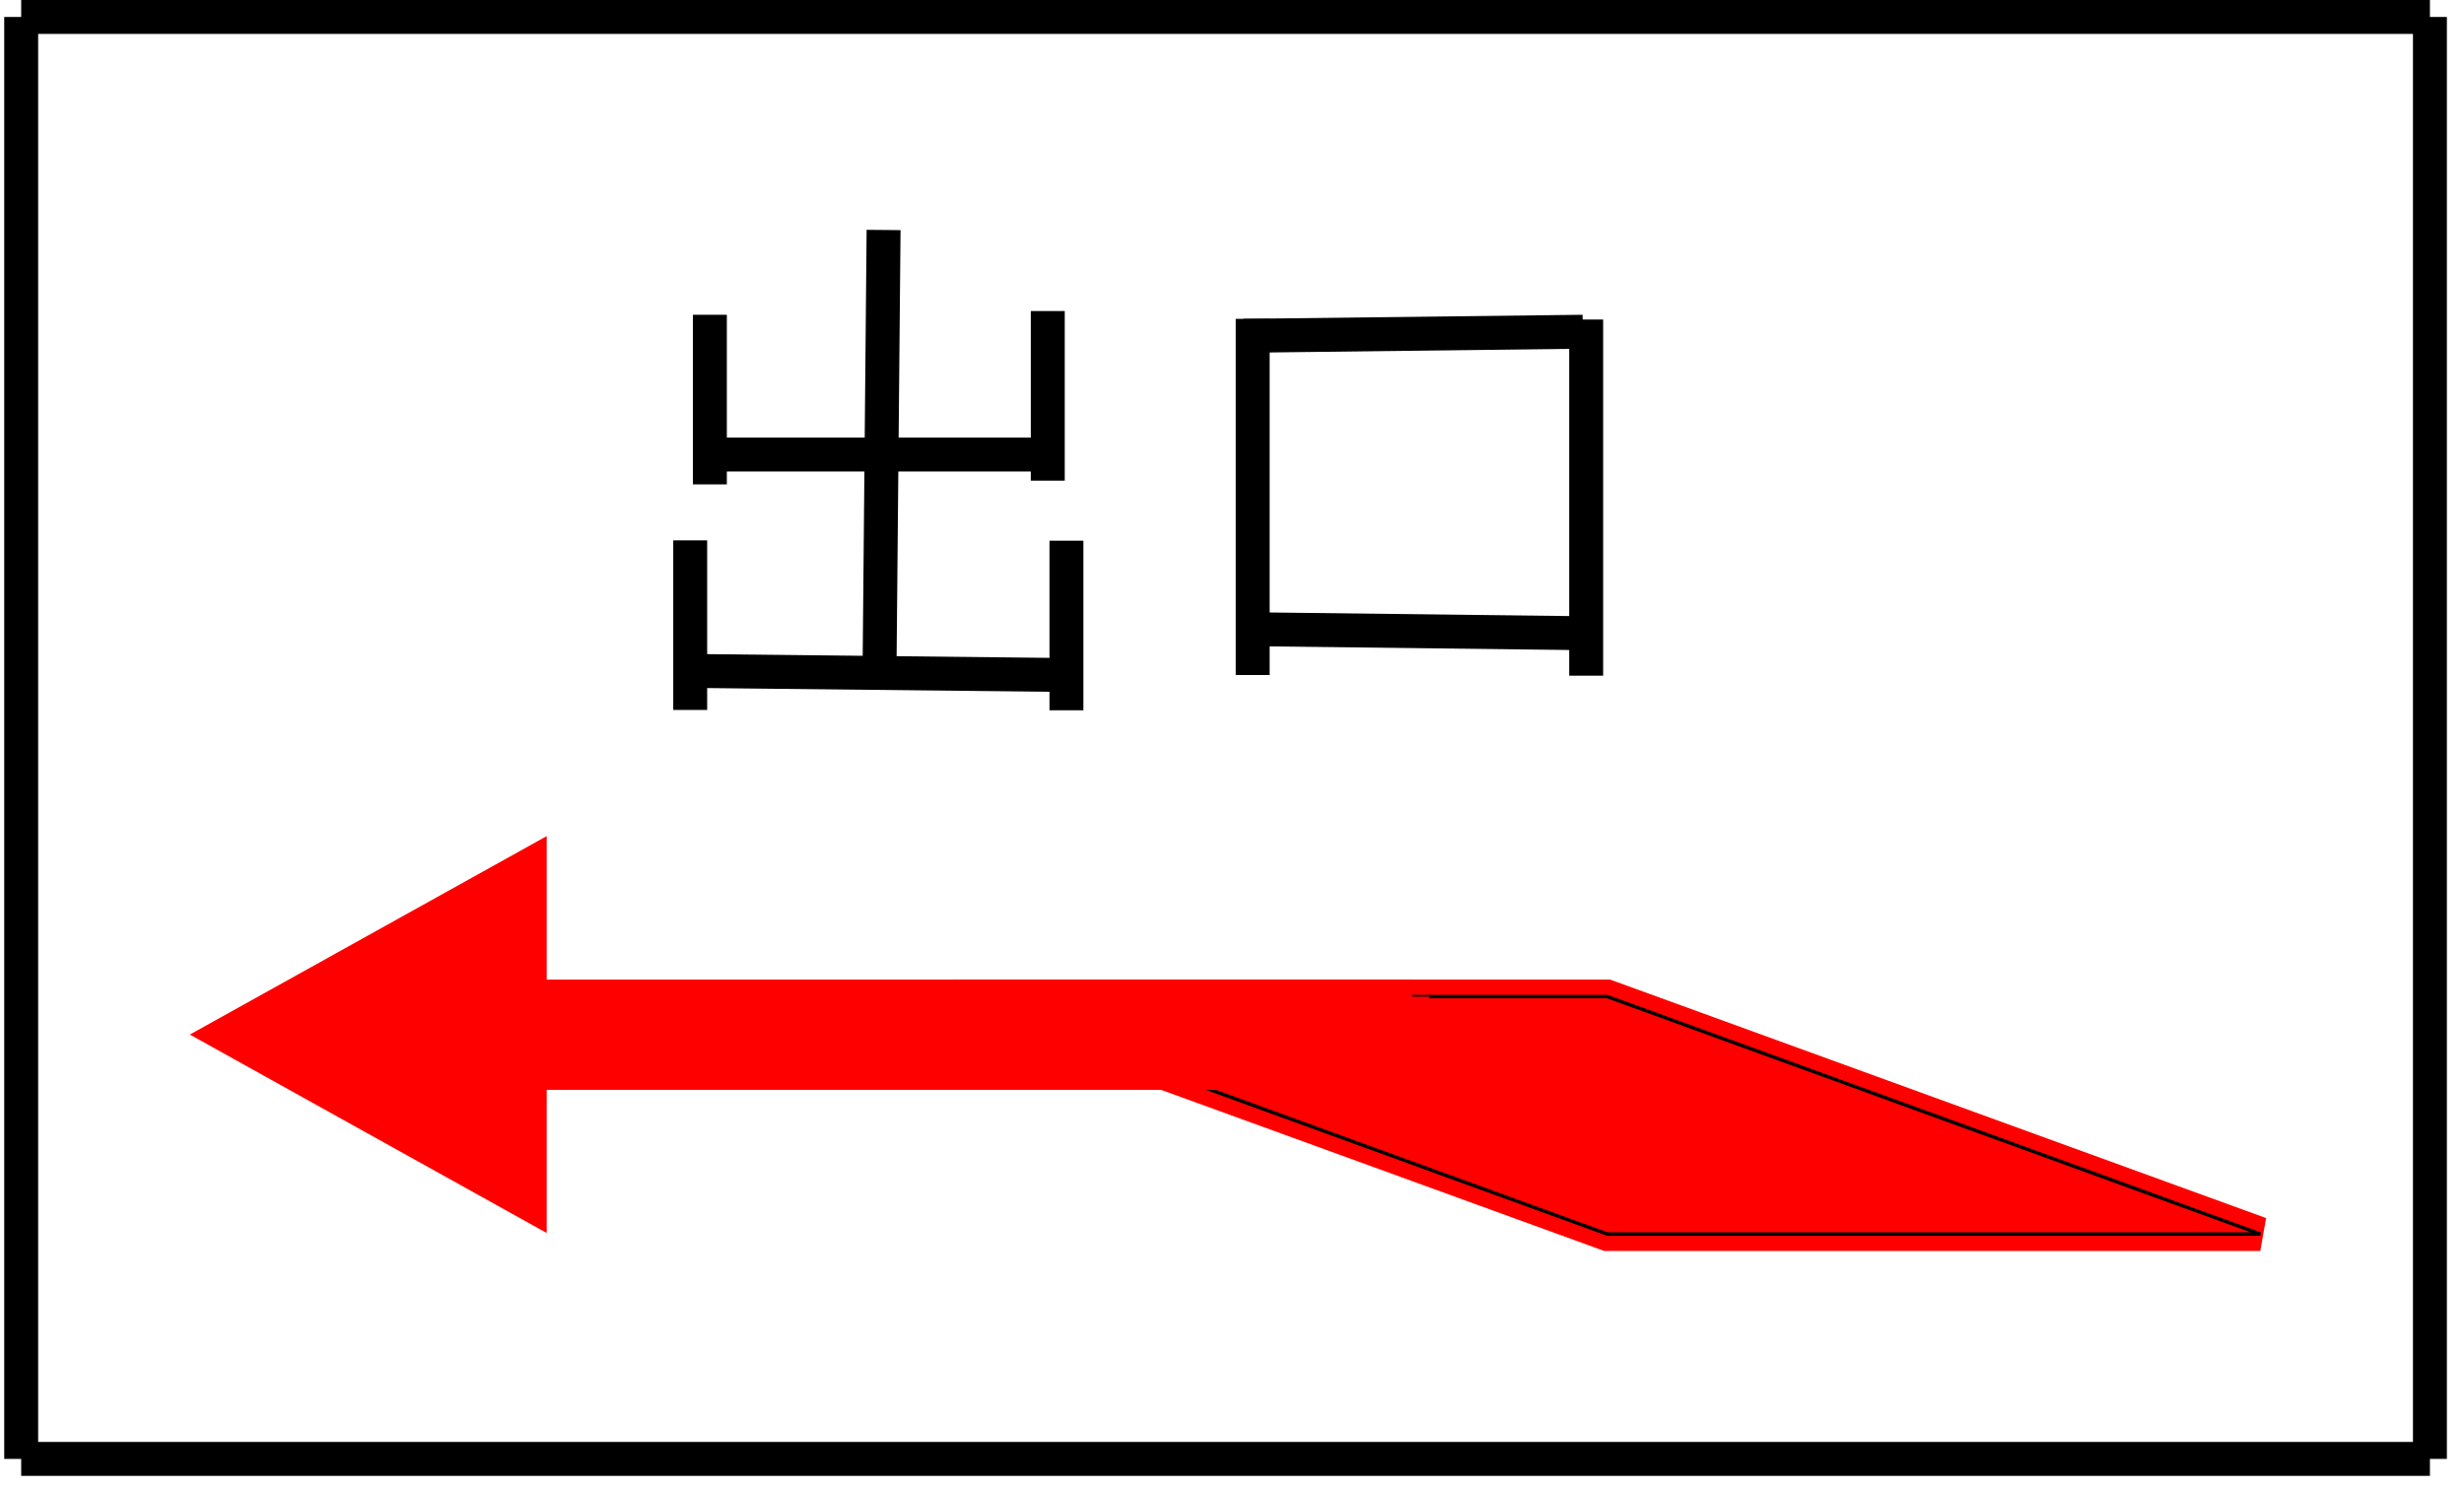
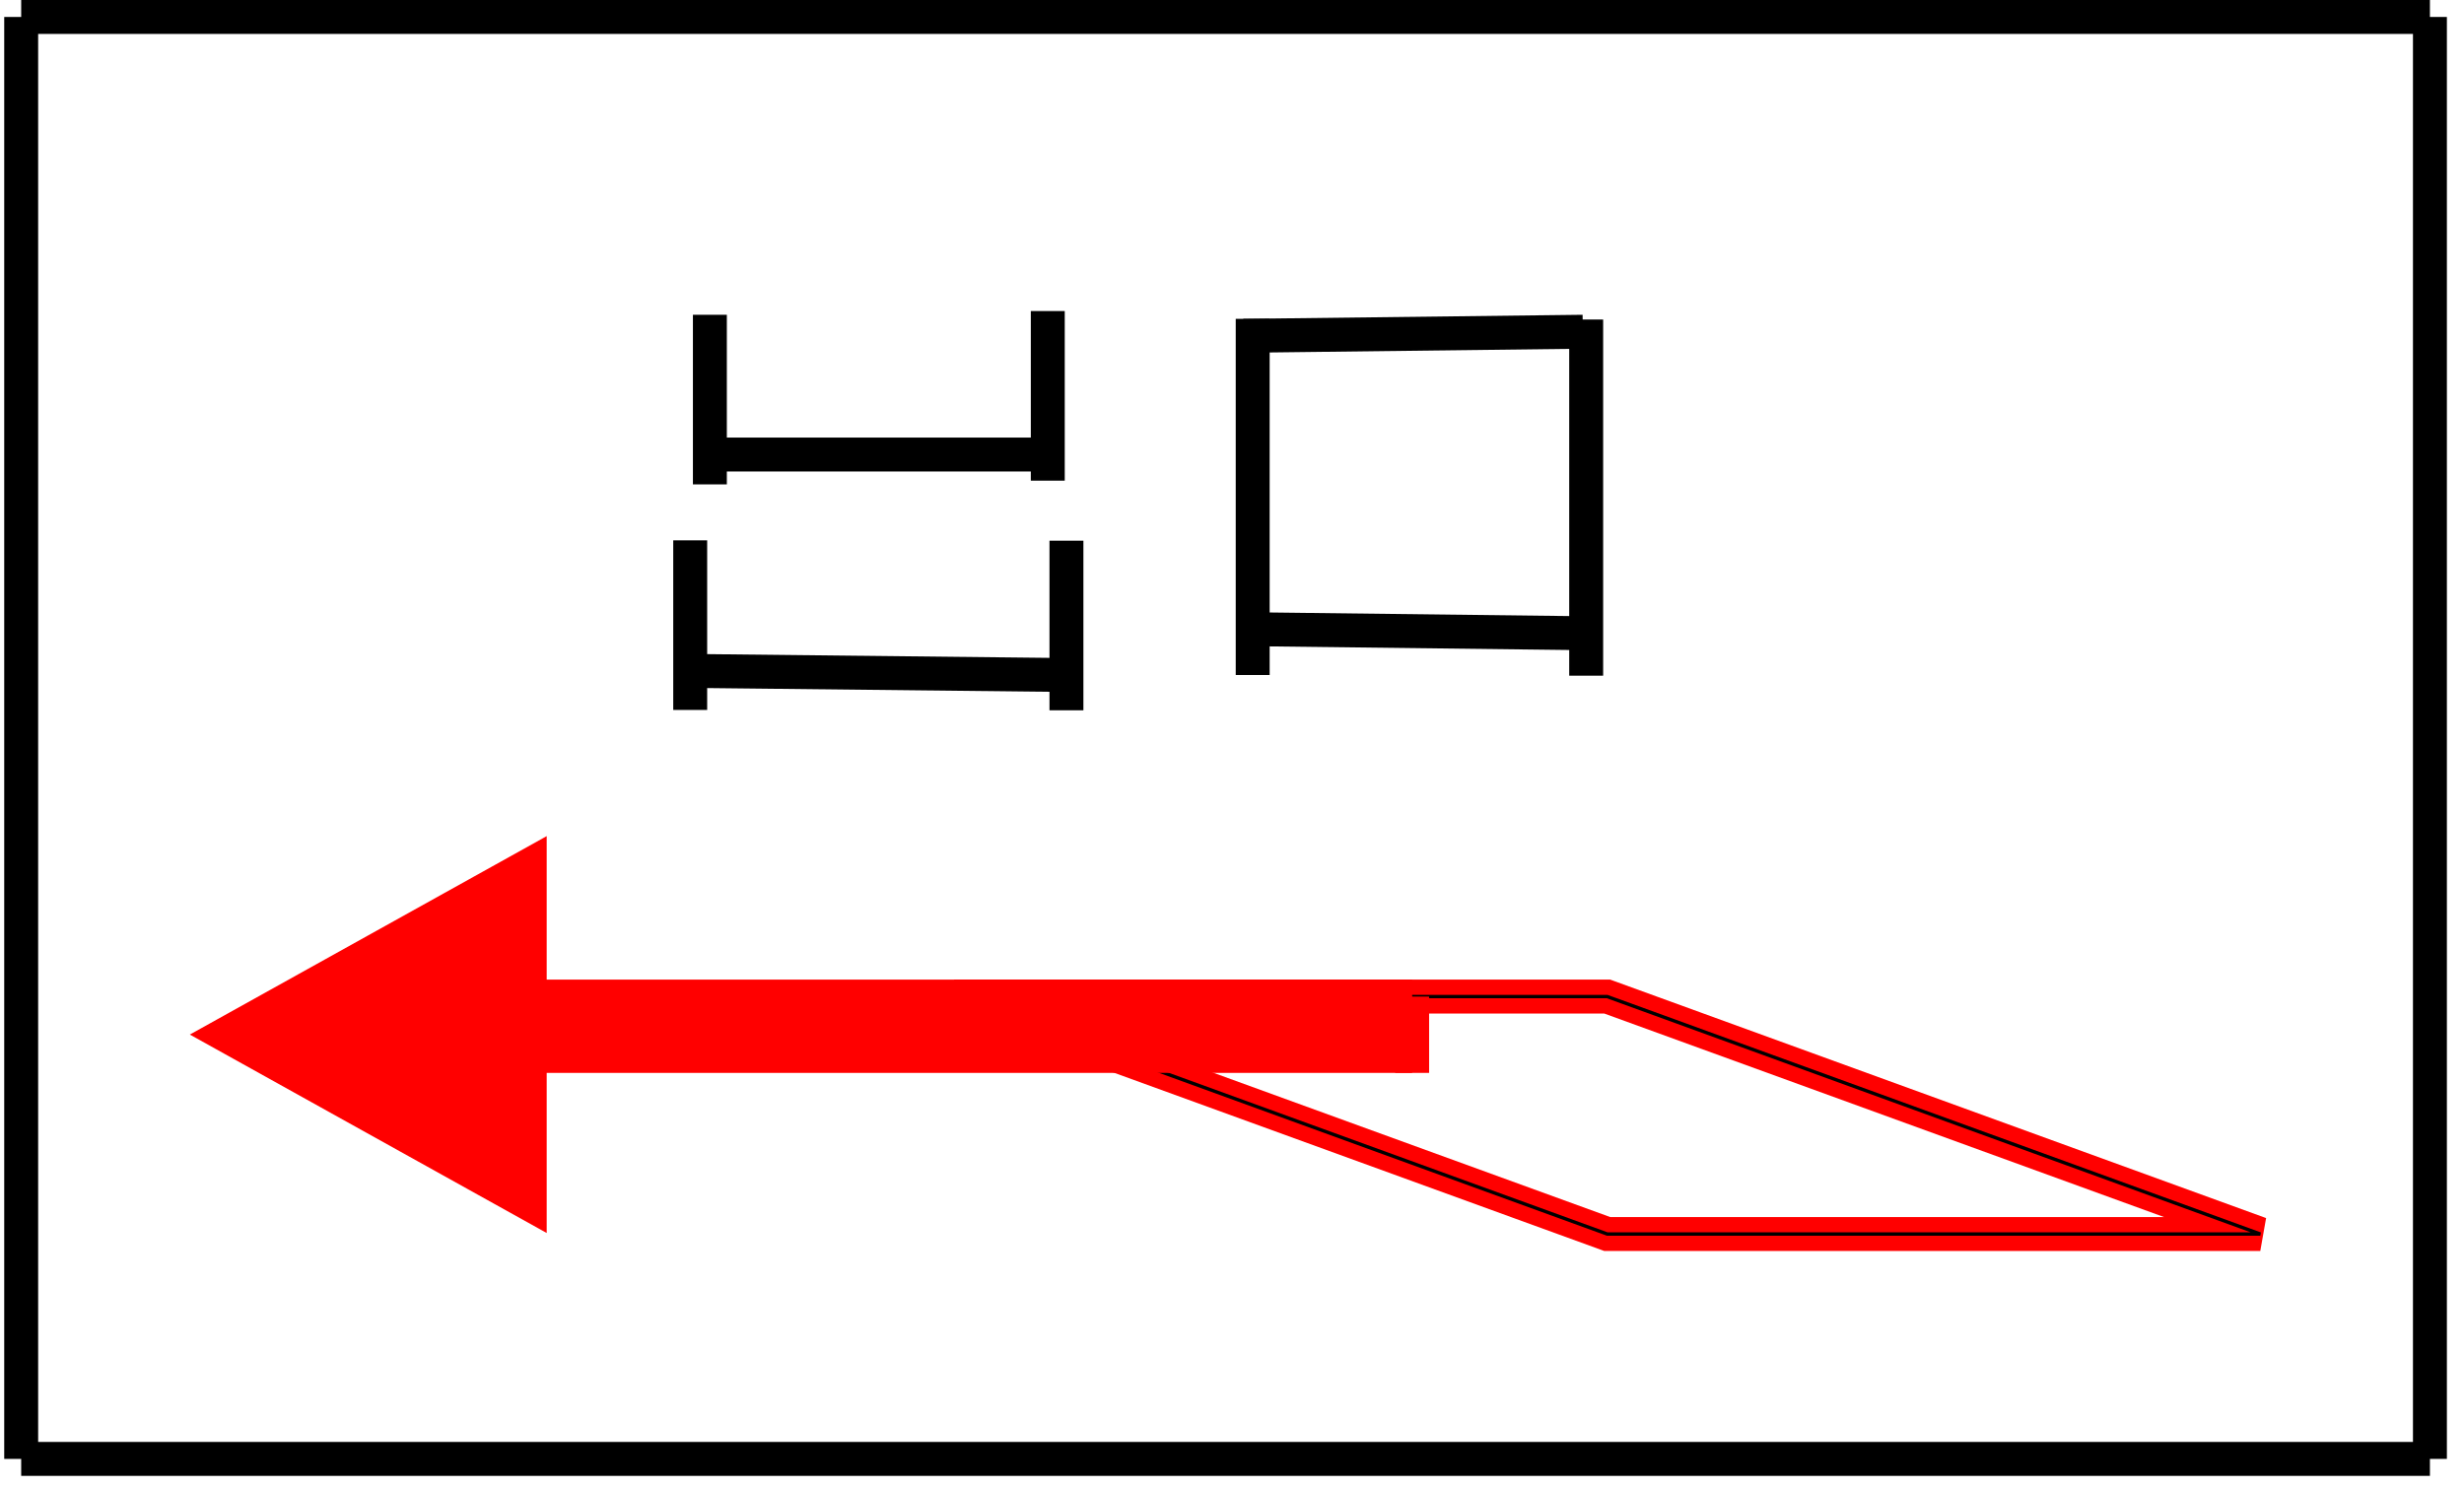
<svg xmlns="http://www.w3.org/2000/svg" width="7.200cm" height="4.350cm" viewBox="0.038 0.037 7.238 4.388">
  <line x1="0.088" y1="0.087" x2="7.188" y2="0.087" stroke="#000000" stroke-width="0.100" />
  <line x1="0.088" y1="4.338" x2="7.188" y2="4.338" stroke="#000000" stroke-width="0.100" />
  <path stroke="#000000" fill="none" stroke-width="0.100" d="M 0.088,0.087 A 0.000,0.000 0 0,0 0.088,0.087 " />
  <path stroke="#000000" fill="none" stroke-width="0.100" d="M 7.188,0.087 A 0.000,0.000 0 0,0 7.188,0.087 " />
  <line x1="0.088" y1="0.087" x2="0.088" y2="4.338" stroke="#000000" stroke-width="0.100" />
  <line x1="7.188" y1="0.087" x2="7.188" y2="4.338" stroke="#000000" stroke-width="0.100" />
-   <path stroke="#000000" fill="none" stroke-width="0.100" d="M 0.088,4.338 A 0.000,0.000 0 0,0 0.088,4.338 " />
  <path stroke="#000000" fill="none" stroke-width="0.100" d="M 7.188,4.338 A 0.000,0.000 0 0,0 7.188,4.338 " />
-   <polygon fill="#FF0000" stroke="none" stroke-width="0.100" points="4.763,2.975 2.838,2.975 4.763,3.675 6.688,3.675 " />
  <polygon fill="none" stroke="#FF0000" stroke-width="0.100" points="4.763,2.975 2.838,2.975 4.763,3.675 6.688,3.675 " />
  <polygon fill="none" stroke="#000000" stroke-width="0.010" points="4.763,2.975 2.838,2.975 4.763,3.675 6.688,3.675 " />
-   <rect x="1.338" y="2.975" width="2.850" height="0.225" fill="#FF0000" stroke="none" stroke-width="0" />
  <path stroke="none" fill="#FF0000" d="M 1.338,2.975 A 0.000,0.000 0 0,0 1.338,2.975 " />
  <path stroke="none" fill="#FF0000" d="M 4.188,2.975 A 0.000,0.000 0 0,0 4.188,2.975 " />
  <rect x="1.338" y="2.975" width="2.850" height="0.225" fill="#FF0000" stroke="none" stroke-width="0" />
  <path stroke="none" fill="#FF0000" d="M 1.338,3.200 A 0.000,0.000 0 0,0 1.338,3.200 " />
  <path stroke="none" fill="#FF0000" d="M 4.188,3.200 A 0.000,0.000 0 0,0 4.188,3.200 " />
  <line x1="1.338" y1="2.975" x2="4.188" y2="2.975" stroke="#FF0000" stroke-width="0.100" />
-   <line x1="1.338" y1="3.200" x2="4.188" y2="3.200" stroke="#FF0000" stroke-width="0.100" />
  <path stroke="#FF0000" fill="none" stroke-width="0.100" d="M 1.338,2.975 A 0.000,0.000 0 0,0 1.338,2.975 " />
  <path stroke="#FF0000" fill="none" stroke-width="0.100" d="M 4.188,2.975 A 0.000,0.000 0 0,0 4.188,2.975 " />
  <line x1="1.338" y1="2.975" x2="1.338" y2="3.200" stroke="#FF0000" stroke-width="0.100" />
  <line x1="4.188" y1="2.975" x2="4.188" y2="3.200" stroke="#FF0000" stroke-width="0.100" />
  <path stroke="#FF0000" fill="none" stroke-width="0.100" d="M 1.338,3.200 A 0.000,0.000 0 0,0 1.338,3.200 " />
  <path stroke="#FF0000" fill="none" stroke-width="0.100" d="M 4.188,3.200 A 0.000,0.000 0 0,0 4.188,3.200 " />
  <polygon fill="#FF0000" stroke="none" stroke-width="0.100" points="1.587,2.587 1.587,3.587 0.688,3.087 " />
  <polygon fill="none" stroke="#FF0000" stroke-width="0.100" points="1.587,2.587 1.587,3.587 0.688,3.087 " />
-   <line x1="2.630" y1="0.715" x2="2.618" y2="2.021" stroke="#000000" stroke-width="0.100" />
  <line x1="2.118" y1="0.965" x2="2.118" y2="1.465" stroke="#000000" stroke-width="0.100" />
  <line x1="3.114" y1="0.954" x2="3.114" y2="1.454" stroke="#000000" stroke-width="0.100" />
  <line x1="2.060" y1="1.630" x2="2.060" y2="2.130" stroke="#000000" stroke-width="0.100" />
  <line x1="3.169" y1="1.631" x2="3.169" y2="2.131" stroke="#000000" stroke-width="0.100" />
  <line x1="2.118" y1="1.377" x2="3.118" y2="1.377" stroke="#000000" stroke-width="0.100" />
  <line x1="2.068" y1="2.015" x2="3.168" y2="2.027" stroke="#000000" stroke-width="0.100" />
  <line x1="3.718" y1="0.977" x2="3.718" y2="2.027" stroke="#000000" stroke-width="0.100" />
  <line x1="4.701" y1="0.979" x2="4.701" y2="2.029" stroke="#000000" stroke-width="0.100" />
  <line x1="3.691" y1="1.027" x2="4.691" y2="1.015" stroke="#000000" stroke-width="0.100" />
  <line x1="3.714" y1="1.892" x2="4.714" y2="1.904" stroke="#000000" stroke-width="0.100" />
</svg>